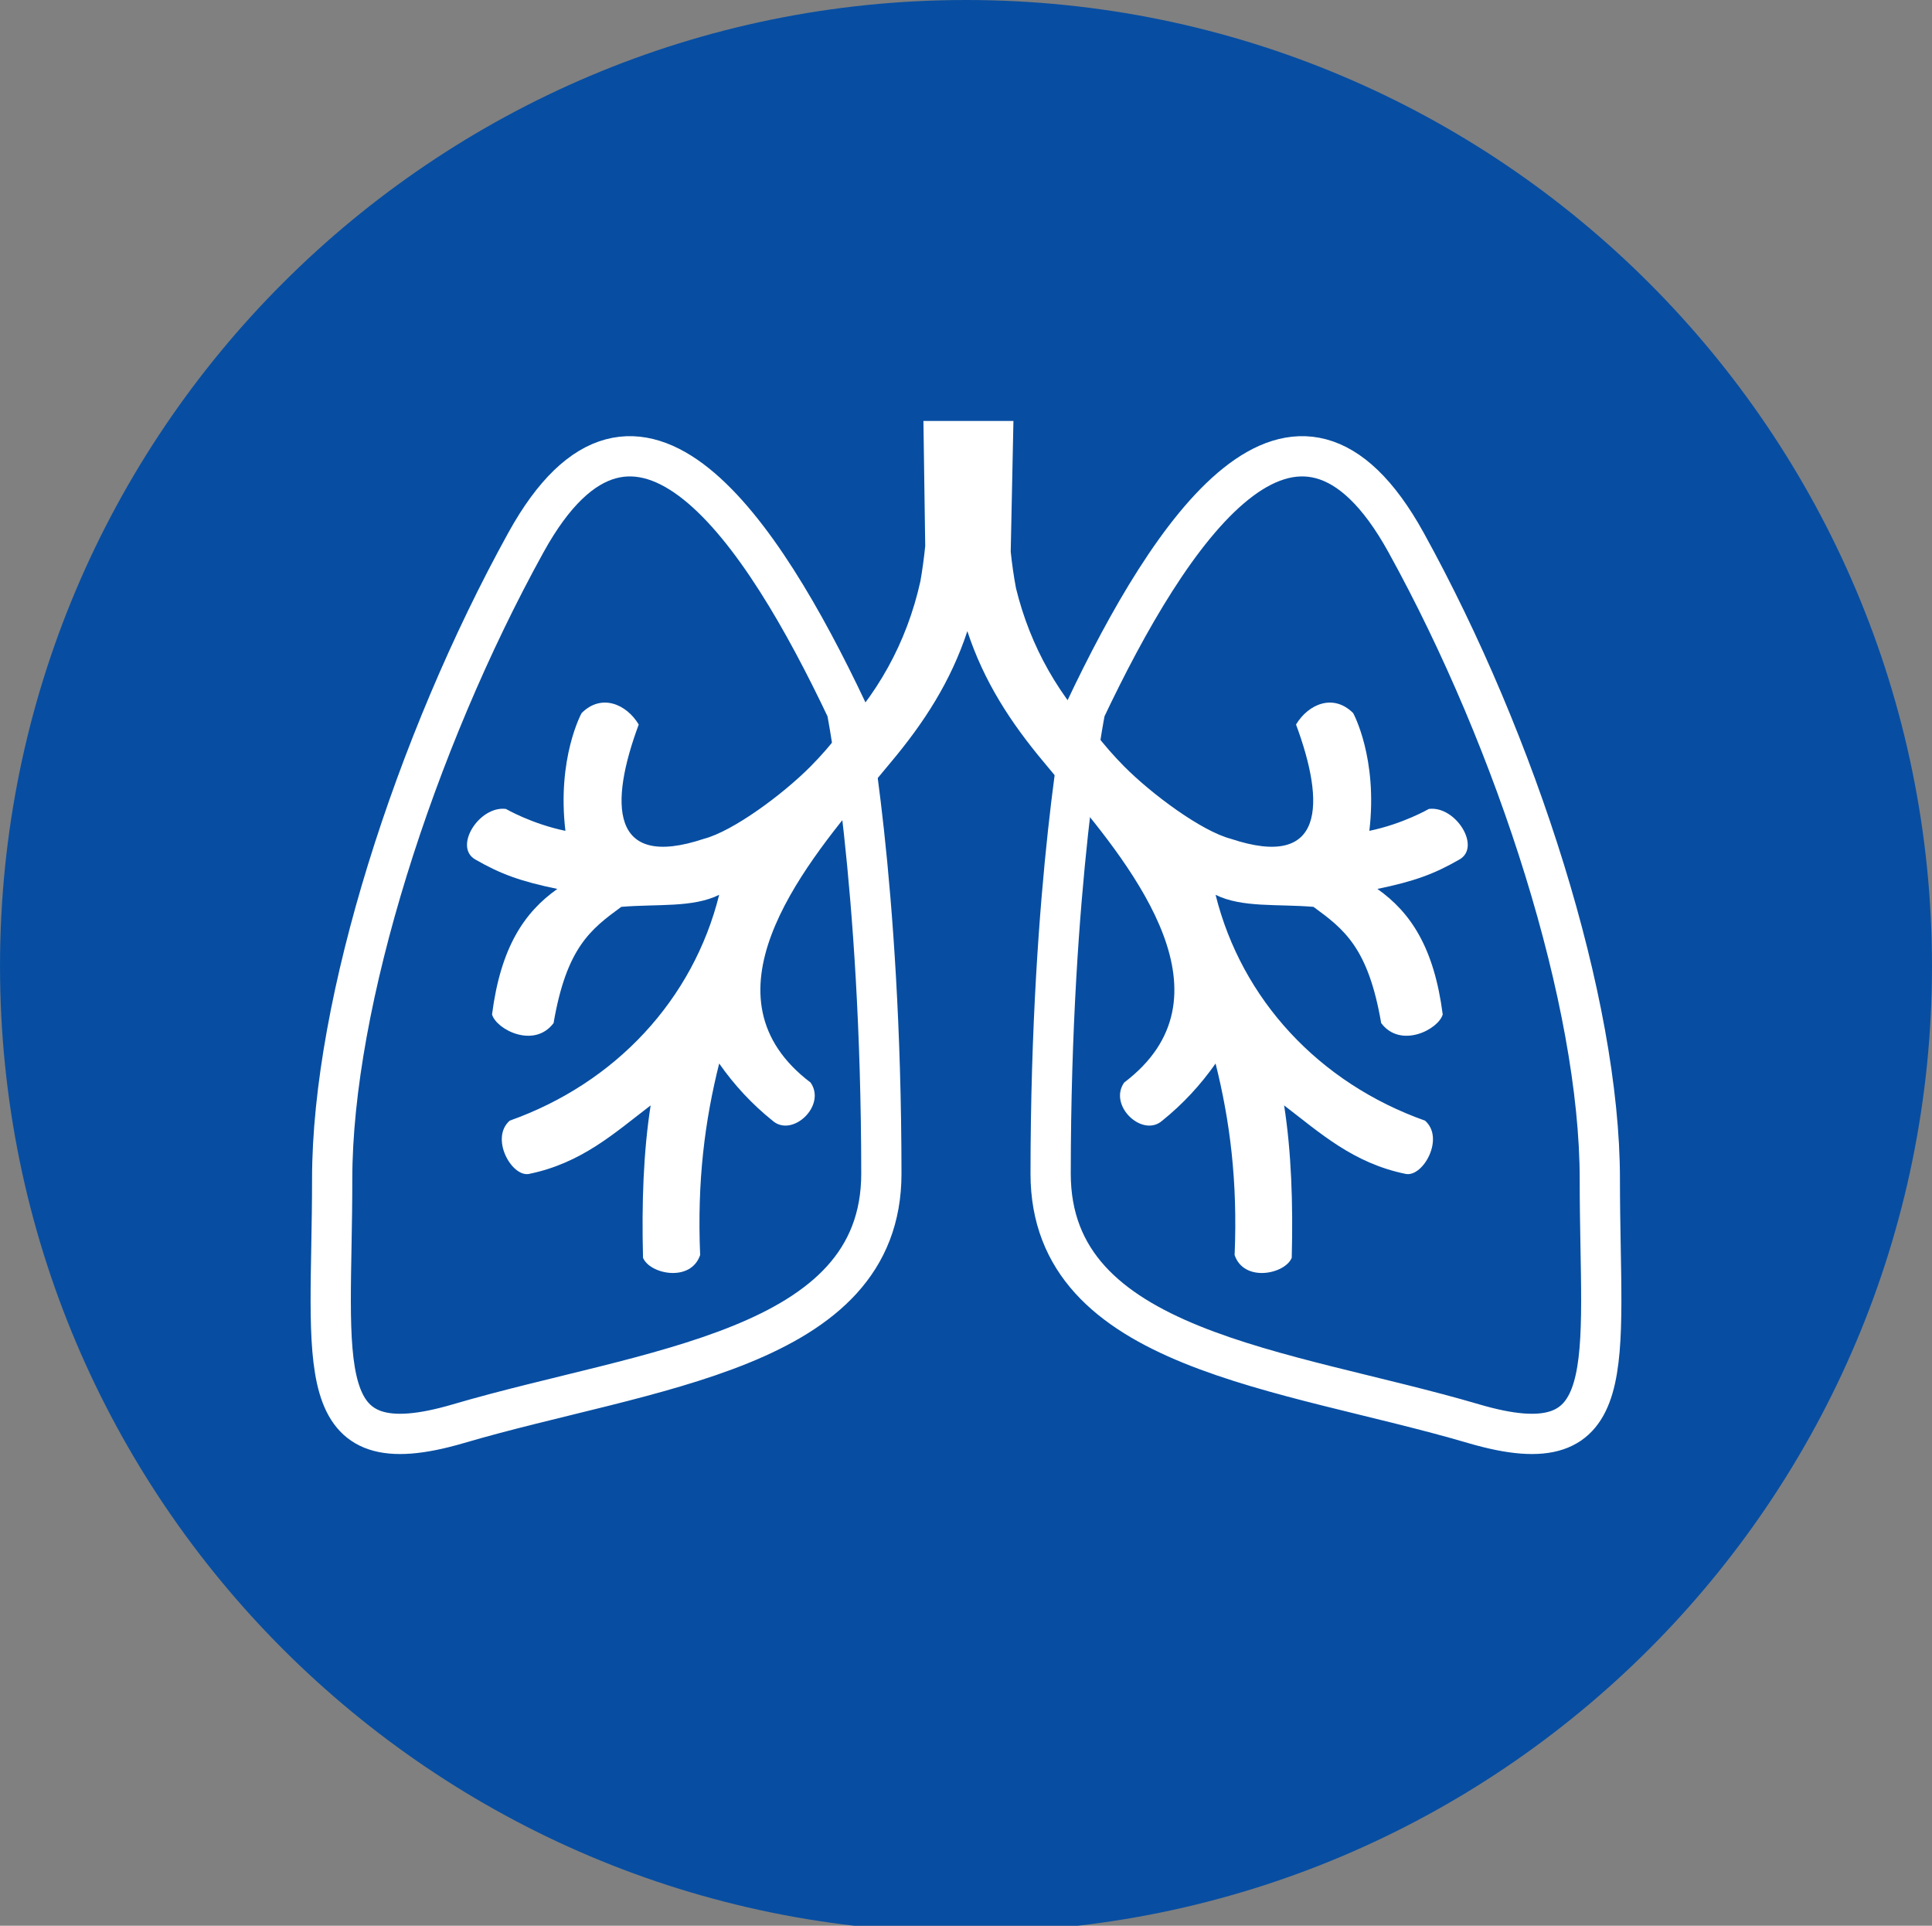
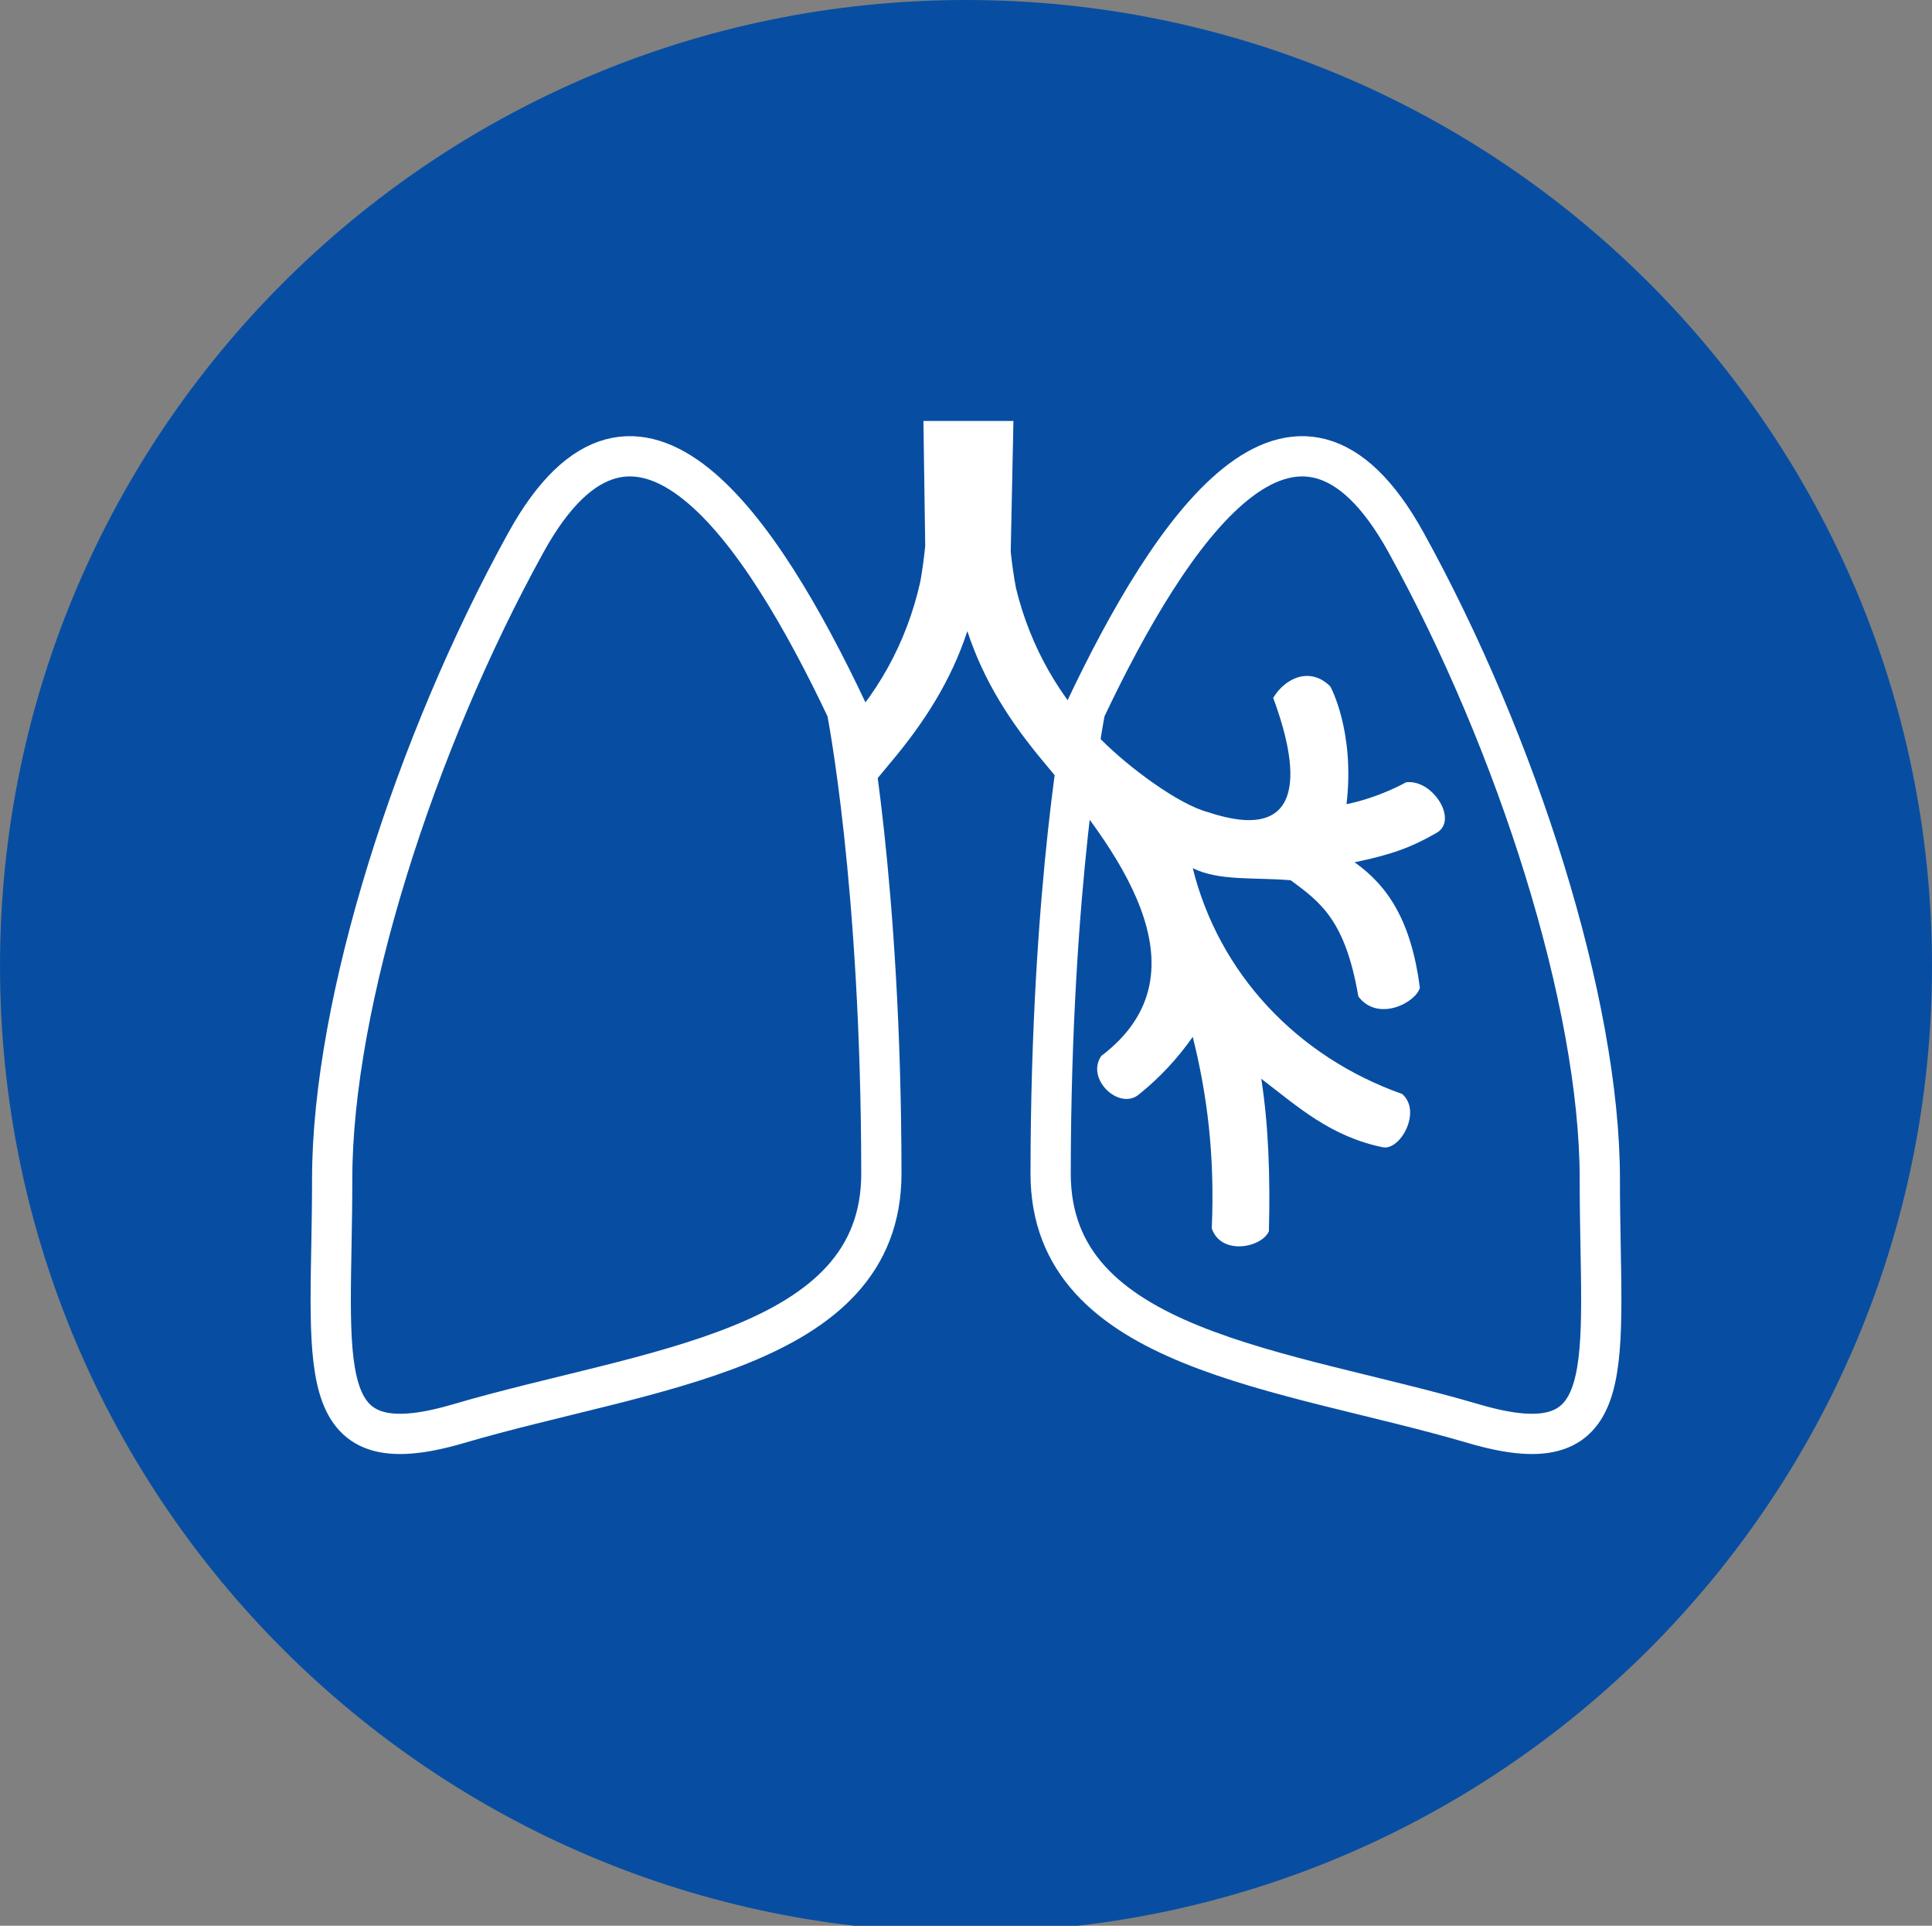
<svg xmlns="http://www.w3.org/2000/svg" width="100%" height="100%" viewBox="0 0 300 299" version="1.1" xml:space="preserve" style="fill-rule:evenodd;clip-rule:evenodd;stroke-linecap:round;">
  <rect x="0" y="0" width="300" height="299" fill="#808080" stroke="none" />
  <g transform="matrix(4.102,0,0,4.102,150,0)">
    <path d="M0,73.134C20.195,73.134 36.567,56.762 36.567,36.567C36.567,16.372 20.195,0 0,0C-20.195,0 -36.567,16.372 -36.567,36.567C-36.567,56.762 -20.195,73.134 0,73.134" style="fill:rgb(7,78,162);fill-rule:nonzero;" />
  </g>
  <g transform="matrix(4.167,0,0,4.167,218.324,138.928)">
    <path d="M0,-4.191C0,-4.191 -0.962,-3.634 -2.217,-3.375C-1.896,-6.088 -2.82,-7.762 -2.82,-7.762C-3.557,-8.502 -4.491,-8.1 -4.949,-7.337C-3.859,-4.399 -3.859,-1.904 -7.38,-3.079C-8.47,-3.365 -10.323,-4.737 -11.354,-5.776C-12.899,-7.333 -13.994,-9.217 -14.533,-11.421C-14.62,-11.882 -14.684,-12.34 -14.73,-12.786L-14.629,-17.654L-17.983,-17.654L-17.916,-12.993C-17.964,-12.527 -18.024,-12.091 -18.095,-11.686C-18.609,-9.366 -19.73,-7.395 -21.337,-5.776C-22.367,-4.737 -24.221,-3.365 -25.31,-3.079C-28.831,-1.904 -28.831,-4.399 -27.741,-7.337C-28.199,-8.1 -29.133,-8.502 -29.87,-7.762C-29.87,-7.762 -30.794,-6.088 -30.473,-3.375C-31.729,-3.634 -32.69,-4.191 -32.69,-4.191C-33.69,-4.318 -34.656,-2.769 -33.826,-2.305C-32.886,-1.764 -32.141,-1.494 -30.774,-1.211C-32.009,-0.338 -32.886,0.971 -33.207,3.466C-33.047,4.029 -31.639,4.753 -30.914,3.788C-30.432,0.971 -29.527,0.288 -28.391,-0.542C-27.038,-0.656 -25.723,-0.505 -24.743,-0.992C-25.714,2.91 -28.603,6.023 -32.548,7.423C-33.288,8.072 -32.483,9.521 -31.839,9.41C-29.872,9.011 -28.638,7.88 -27.297,6.855C-27.565,8.574 -27.634,10.492 -27.581,12.532C-27.334,13.141 -25.805,13.463 -25.452,12.431C-25.57,9.665 -25.274,7.413 -24.743,5.294C-24.178,6.101 -23.517,6.812 -22.756,7.423C-22.024,8.072 -20.736,6.866 -21.337,6.004C-25.499,2.85 -21.781,-1.857 -19.208,-4.924C-17.951,-6.422 -16.961,-7.956 -16.346,-9.823C-15.732,-7.955 -14.74,-6.423 -13.482,-4.924C-10.909,-1.857 -7.191,2.85 -11.354,6.004C-11.954,6.866 -10.666,8.072 -9.934,7.423C-9.174,6.812 -8.513,6.101 -7.947,5.294C-7.417,7.413 -7.12,9.665 -7.238,12.431C-6.885,13.463 -5.356,13.141 -5.109,12.532C-5.056,10.492 -5.125,8.574 -5.393,6.855C-4.052,7.88 -2.818,9.011 -0.852,9.41C-0.207,9.521 0.598,8.072 -0.142,7.423C-4.088,6.023 -6.977,2.91 -7.947,-0.992C-6.967,-0.505 -5.652,-0.656 -4.299,-0.542C-3.164,0.288 -2.259,0.971 -1.776,3.788C-1.052,4.753 0.356,4.029 0.517,3.466C0.195,0.971 -0.681,-0.338 -1.917,-1.211C-0.549,-1.494 0.195,-1.764 1.135,-2.305C1.966,-2.769 1,-4.318 0,-4.191" style="fill:white;fill-rule:nonzero;" />
  </g>
  <g transform="matrix(4.167,0,0,4.167,168.513,170.729)">
-     <path d="M0,-14.518C3.153,-21.174 7.825,-28.244 11.957,-20.757C16.09,-13.271 19.176,-3.628 19.176,2.962C19.176,9.894 20.083,13.726 14.47,12.075C7.45,10.01 -1.293,9.378 -1.289,2.755C-1.282,-8.101 0,-14.518 0,-14.518" style="fill:rgb(7,78,162);fill-rule:nonzero;" />
-   </g>
+     </g>
  <g transform="matrix(4.167,0,0,4.167,221.87,143.065)">
    <clipPath id="_clip1">
      <path d="M-12.806,-7.878C-12.806,-7.878 -14.088,-1.462 -14.095,9.394C-14.098,16.018 -5.356,16.649 1.664,18.714C7.278,20.365 6.371,16.534 6.371,9.601C6.371,3.012 3.284,-6.632 -0.848,-14.118C-2.109,-16.401 -3.419,-17.331 -4.721,-17.33C-7.689,-17.33 -10.614,-12.504 -12.806,-7.878Z" clip-rule="nonzero" />
    </clipPath>
    <g clip-path="url(#_clip1)">
-       <path d="M0,-4.191C0,-4.191 -0.962,-3.634 -2.217,-3.375C-1.896,-6.088 -2.82,-7.762 -2.82,-7.762C-3.557,-8.502 -4.491,-8.1 -4.949,-7.337C-3.859,-4.399 -3.859,-1.904 -7.38,-3.079C-8.47,-3.365 -10.323,-4.737 -11.354,-5.776C-12.899,-7.334 -13.994,-9.217 -14.533,-11.421C-14.62,-11.882 -14.684,-12.34 -14.73,-12.786L-14.629,-17.654L-17.983,-17.654L-17.916,-12.993C-17.964,-12.527 -18.024,-12.091 -18.095,-11.686C-18.609,-9.366 -19.73,-7.396 -21.337,-5.776C-22.367,-4.737 -24.221,-3.365 -25.31,-3.079C-28.831,-1.904 -28.831,-4.399 -27.741,-7.337C-28.199,-8.1 -29.133,-8.502 -29.87,-7.762C-29.87,-7.762 -30.794,-6.088 -30.473,-3.375C-31.729,-3.634 -32.69,-4.191 -32.69,-4.191C-33.69,-4.318 -34.656,-2.769 -33.826,-2.305C-32.886,-1.764 -32.141,-1.494 -30.774,-1.211C-32.009,-0.338 -32.886,0.971 -33.207,3.466C-33.047,4.029 -31.639,4.753 -30.914,3.788C-30.432,0.971 -29.527,0.288 -28.391,-0.543C-27.038,-0.656 -25.723,-0.505 -24.743,-0.992C-25.714,2.91 -28.603,6.023 -32.548,7.423C-33.288,8.072 -32.483,9.521 -31.839,9.41C-29.872,9.011 -28.638,7.88 -27.297,6.855C-27.565,8.574 -27.634,10.492 -27.581,12.532C-27.334,13.141 -25.805,13.463 -25.452,12.431C-25.57,9.665 -25.274,7.412 -24.743,5.294C-24.178,6.101 -23.517,6.812 -22.756,7.423C-22.024,8.072 -20.736,6.866 -21.337,6.004C-25.499,2.85 -21.781,-1.857 -19.208,-4.924C-17.951,-6.422 -16.961,-7.956 -16.346,-9.823C-15.732,-7.955 -14.74,-6.423 -13.482,-4.924C-10.909,-1.857 -7.191,2.85 -11.354,6.004C-11.954,6.866 -10.666,8.072 -9.934,7.423C-9.174,6.812 -8.513,6.101 -7.947,5.294C-7.417,7.412 -7.12,9.665 -7.238,12.431C-6.885,13.463 -5.356,13.141 -5.109,12.532C-5.056,10.492 -5.125,8.574 -5.393,6.855C-4.052,7.88 -2.818,9.011 -0.852,9.41C-0.207,9.521 0.598,8.072 -0.142,7.423C-4.088,6.023 -6.977,2.91 -7.947,-0.992C-6.967,-0.505 -5.652,-0.656 -4.299,-0.543C-3.164,0.288 -2.259,0.971 -1.776,3.788C-1.052,4.753 0.356,4.029 0.517,3.466C0.195,0.971 -0.681,-0.338 -1.917,-1.211C-0.549,-1.494 0.195,-1.764 1.135,-2.305C1.966,-2.769 1,-4.318 0,-4.191" style="fill:white;fill-rule:nonzero;" />
-     </g>
+       </g>
  </g>
  <g transform="matrix(4.167,0,0,4.167,168.513,170.729)">
    <path d="M0,-14.518C3.153,-21.174 7.825,-28.244 11.957,-20.757C16.09,-13.271 19.176,-3.628 19.176,2.962C19.176,9.894 20.083,13.726 14.47,12.075C7.45,10.01 -1.293,9.378 -1.289,2.755C-1.282,-8.101 0,-14.518 0,-14.518Z" style="fill:none;fill-rule:nonzero;stroke:white;stroke-width:1.5px;" />
  </g>
  <g transform="matrix(4.167,0,0,4.167,131.487,170.729)">
    <path d="M0,-14.518C-3.153,-21.174 -7.825,-28.244 -11.957,-20.757C-16.09,-13.271 -19.176,-3.628 -19.176,2.962C-19.176,9.894 -20.083,13.726 -14.47,12.075C-7.45,10.01 1.293,9.378 1.289,2.755C1.282,-8.101 0,-14.518 0,-14.518" style="fill:rgb(7,78,162);fill-rule:nonzero;" />
  </g>
  <g transform="matrix(4.167,0,0,4.167,214.778,143.065)">
    <clipPath id="_clip2">
-       <path d="M-31.947,-14.118C-36.08,-6.632 -39.166,3.012 -39.166,9.601C-39.166,16.534 -40.073,20.365 -34.46,18.714C-27.44,16.649 -18.697,16.018 -18.701,9.394C-18.707,-1.462 -19.99,-7.878 -19.99,-7.878C-22.181,-12.504 -25.106,-17.33 -28.074,-17.33C-29.376,-17.331 -30.686,-16.401 -31.947,-14.118Z" clip-rule="nonzero" />
-     </clipPath>
+       </clipPath>
    <g clip-path="url(#_clip2)">
-       <path d="M0,-4.191C0,-4.191 -0.962,-3.634 -2.217,-3.375C-1.896,-6.088 -2.82,-7.762 -2.82,-7.762C-3.557,-8.502 -4.491,-8.1 -4.949,-7.337C-3.859,-4.399 -3.859,-1.904 -7.38,-3.079C-8.47,-3.365 -10.323,-4.737 -11.354,-5.776C-12.899,-7.334 -13.994,-9.217 -14.533,-11.421C-14.62,-11.882 -14.684,-12.34 -14.73,-12.786L-14.629,-17.654L-17.983,-17.654L-17.916,-12.993C-17.964,-12.527 -18.024,-12.091 -18.095,-11.686C-18.609,-9.366 -19.73,-7.396 -21.337,-5.776C-22.367,-4.737 -24.221,-3.365 -25.31,-3.079C-28.831,-1.904 -28.831,-4.399 -27.741,-7.337C-28.199,-8.1 -29.133,-8.502 -29.87,-7.762C-29.87,-7.762 -30.794,-6.088 -30.473,-3.375C-31.729,-3.634 -32.69,-4.191 -32.69,-4.191C-33.69,-4.318 -34.656,-2.769 -33.826,-2.305C-32.886,-1.764 -32.141,-1.494 -30.774,-1.211C-32.009,-0.338 -32.886,0.971 -33.207,3.466C-33.047,4.029 -31.639,4.753 -30.914,3.788C-30.432,0.971 -29.527,0.288 -28.391,-0.543C-27.038,-0.656 -25.723,-0.505 -24.743,-0.992C-25.714,2.91 -28.603,6.023 -32.548,7.423C-33.288,8.072 -32.483,9.521 -31.839,9.41C-29.872,9.011 -28.638,7.88 -27.297,6.855C-27.565,8.574 -27.634,10.492 -27.581,12.532C-27.334,13.141 -25.805,13.463 -25.452,12.431C-25.57,9.665 -25.274,7.412 -24.743,5.294C-24.178,6.101 -23.517,6.812 -22.756,7.423C-22.024,8.072 -20.736,6.866 -21.337,6.004C-25.499,2.85 -21.781,-1.857 -19.208,-4.924C-17.951,-6.422 -16.961,-7.956 -16.346,-9.823C-15.732,-7.955 -14.74,-6.423 -13.482,-4.924C-10.909,-1.857 -7.191,2.85 -11.354,6.004C-11.954,6.866 -10.666,8.072 -9.934,7.423C-9.174,6.812 -8.513,6.101 -7.947,5.294C-7.417,7.412 -7.12,9.665 -7.238,12.431C-6.885,13.463 -5.356,13.141 -5.109,12.532C-5.056,10.492 -5.125,8.574 -5.393,6.855C-4.052,7.88 -2.818,9.011 -0.852,9.41C-0.207,9.521 0.598,8.072 -0.142,7.423C-4.088,6.023 -6.977,2.91 -7.947,-0.992C-6.967,-0.505 -5.652,-0.656 -4.299,-0.543C-3.164,0.288 -2.259,0.971 -1.776,3.788C-1.052,4.753 0.356,4.029 0.517,3.466C0.195,0.971 -0.681,-0.338 -1.917,-1.211C-0.549,-1.494 0.195,-1.764 1.135,-2.305C1.966,-2.769 1,-4.318 0,-4.191" style="fill:white;fill-rule:nonzero;" />
-     </g>
+       </g>
  </g>
  <g transform="matrix(4.167,0,0,4.167,131.487,170.729)">
    <path d="M0,-14.518C-3.153,-21.174 -7.825,-28.244 -11.957,-20.757C-16.09,-13.271 -19.176,-3.628 -19.176,2.962C-19.176,9.894 -20.083,13.726 -14.47,12.075C-7.45,10.01 1.293,9.378 1.289,2.755C1.282,-8.101 0,-14.518 0,-14.518Z" style="fill:none;fill-rule:nonzero;stroke:white;stroke-width:1.5px;" />
  </g>
</svg>